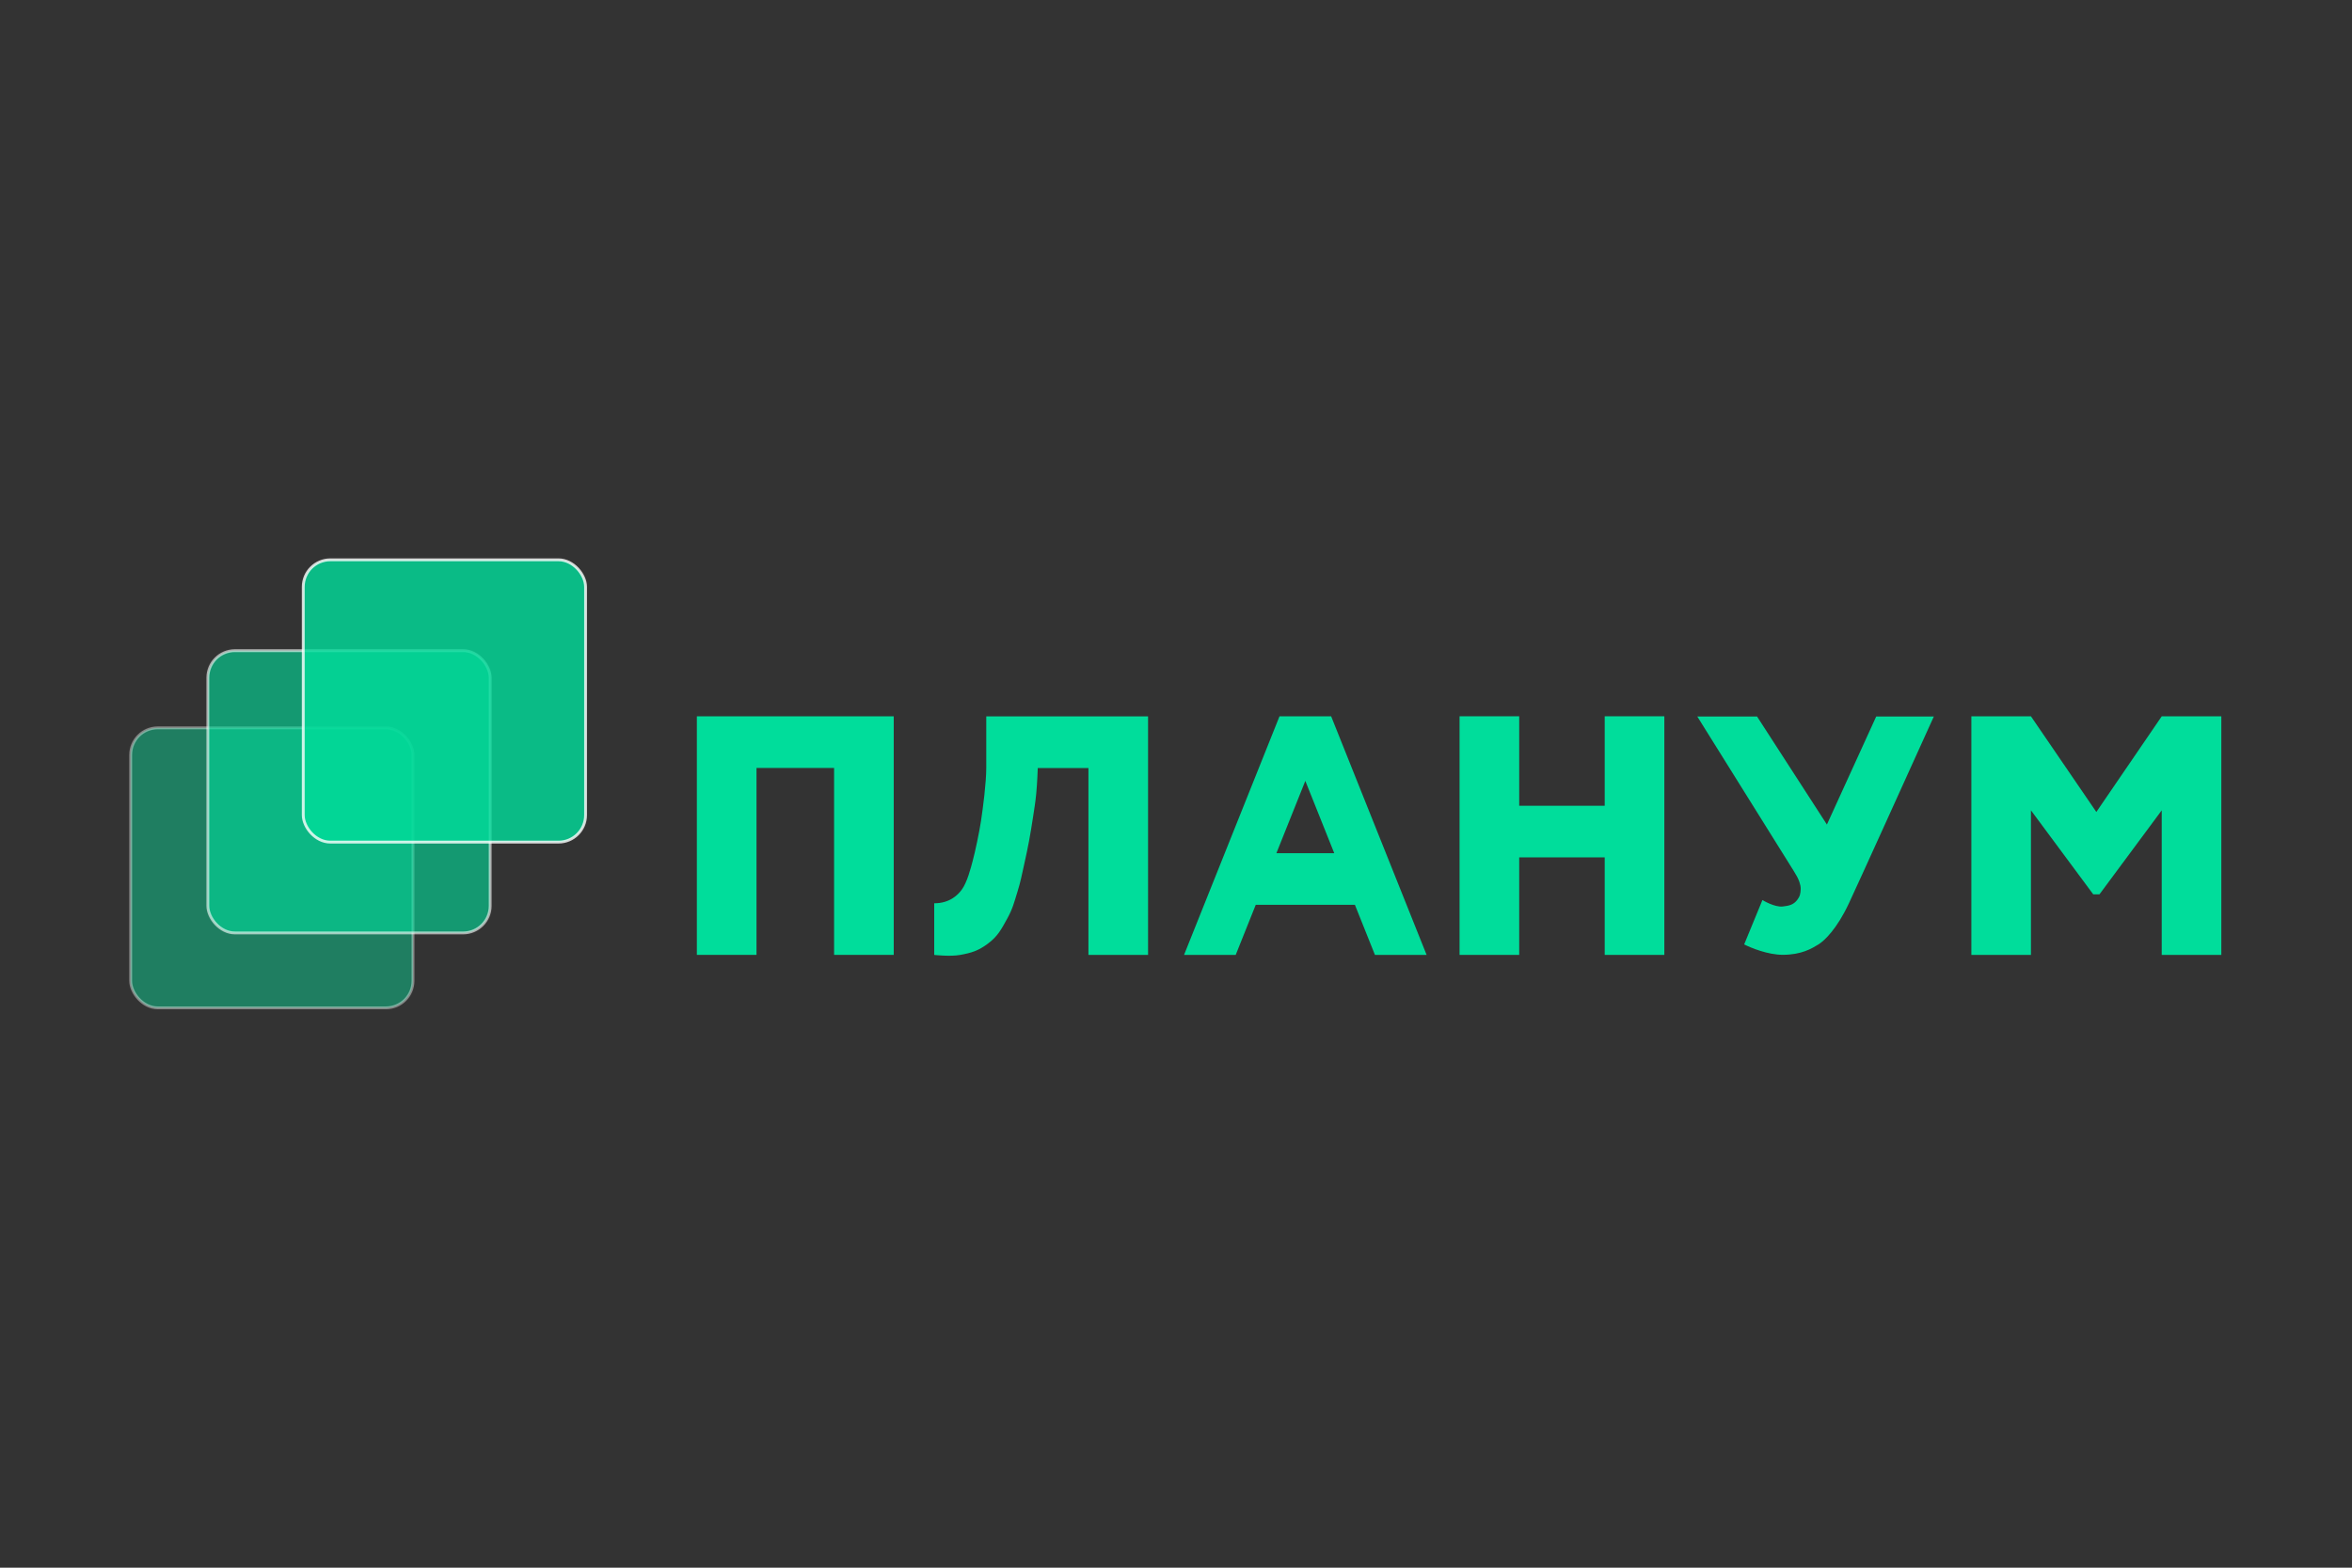
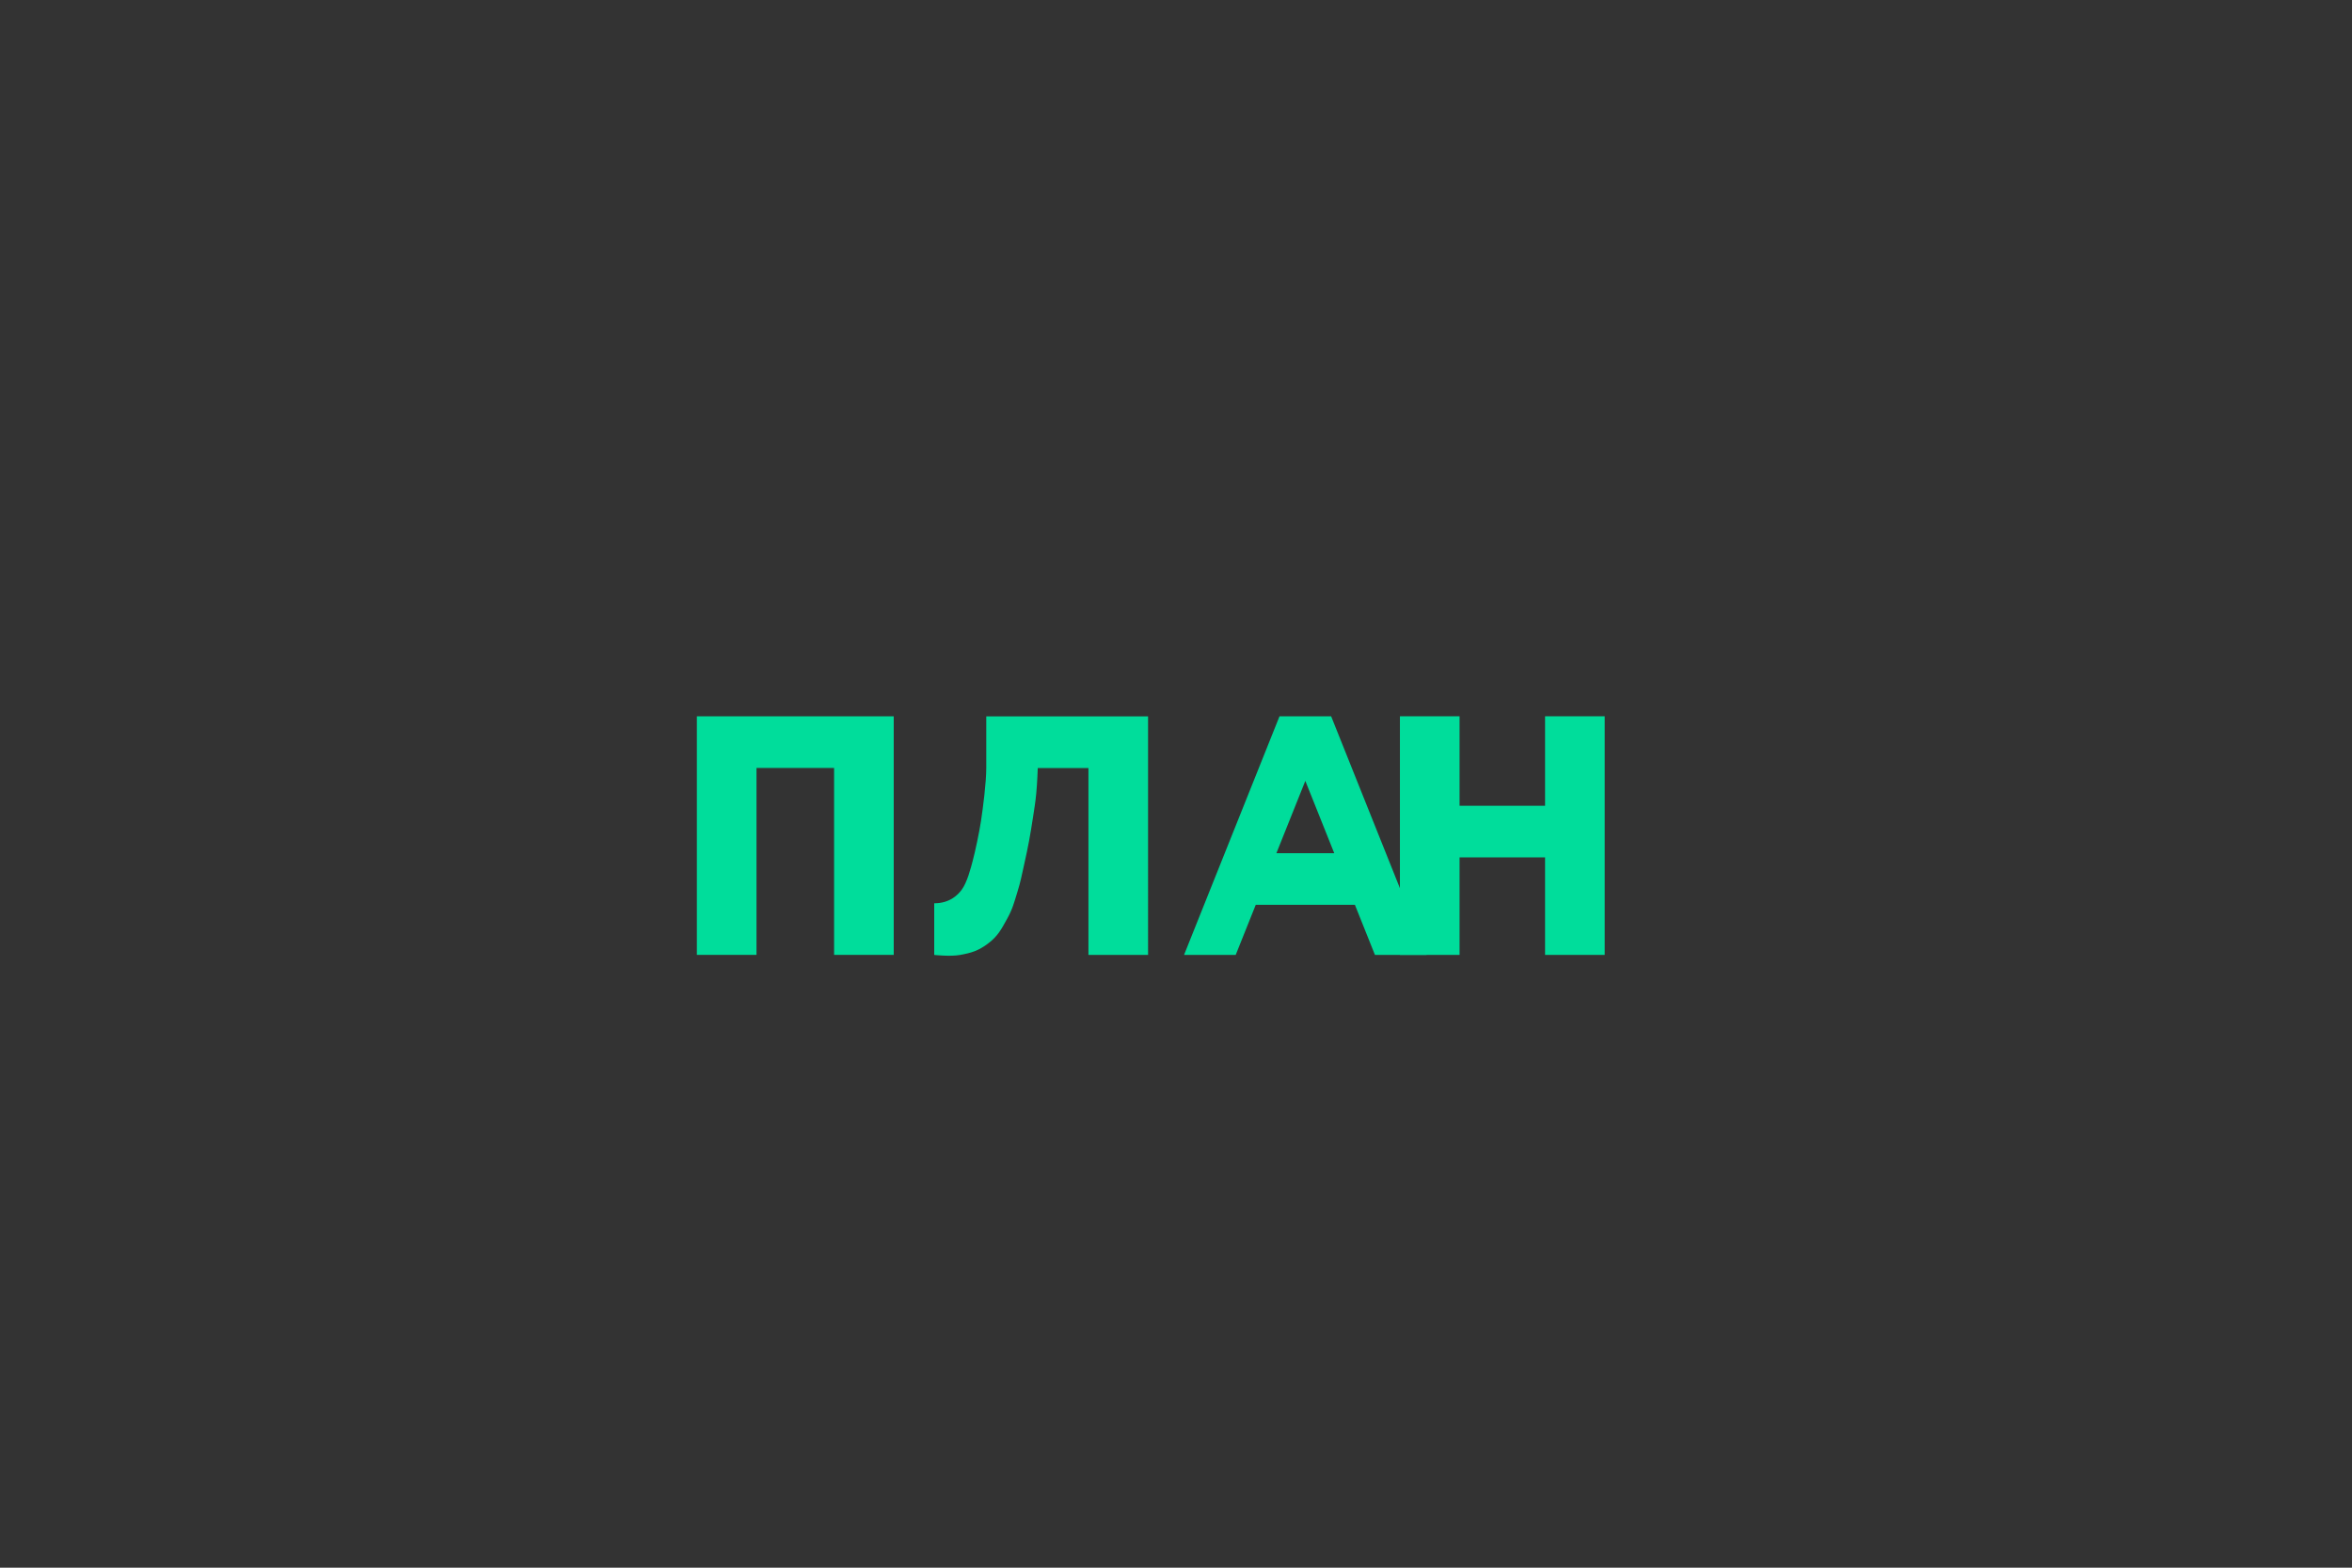
<svg xmlns="http://www.w3.org/2000/svg" id="_Слой_1" data-name="Слой 1" viewBox="0 0 900 600">
  <rect x="0" y="0" width="900" height="600" fill="#333333" stroke="none" />
  <defs>
    <style>
      .cls-1, .cls-2, .cls-3, .cls-4 {
        fill: #00dd9b;
      }

      .cls-5 {
        fill: #00eda6;
        opacity: .4;
      }

      .cls-5, .cls-3, .cls-4 {
        isolation: isolate;
        stroke: #fff;
        stroke-width: 1.091px;
      }

      .cls-2 {
        fill-rule: evenodd;
      }

      .cls-3 {
        opacity: .6;
      }

      .cls-4 {
        opacity: .8;
      }
    </style>
  </defs>
-   <rect class="cls-5" x="50" y="278.567" width="108.042" height="107.173" rx="10.363" ry="10.363" />
-   <rect class="cls-3" x="79.535" y="249.019" width="108.042" height="108.042" rx="10.363" ry="10.363" />
-   <rect class="cls-4" x="116.038" y="214.26" width="108.042" height="108.042" rx="10.363" ry="10.363" />
-   <path class="cls-1" d="M850,274.164v91.309h-22.809v-55.333l-23.831,32.157h-2.37l-23.837-32.157v55.333h-22.803v-91.309h22.803l25.019,36.608,25.019-36.608h22.809Z" />
-   <path class="cls-1" d="M614.046,274.141h22.819v91.324h-22.819v-37.324h-32.719v37.324h-22.82v-91.324h22.82v34.247h32.719v-34.247Z" />
-   <path class="cls-1" d="M672.341,274.225h-22.867l36.935,59.173c.847,1.358,1.678,2.741,2.173,4.264,.272,.837,.495,1.777,.469,2.567-.059,1.741-.298,2.874-1.369,4.245-1.449,1.847-3.148,2.191-5.481,2.465-3.175,.373-7.804-2.465-7.804-2.465l-6.983,16.98c2.621,1.34,9.077,3.978,14.787,3.978,7.138,0,11.122-2.435,13.583-3.942,2.456-1.507,7.138-6.052,11.649-15.642,3.617-7.672,23.16-50.896,32.556-71.624h-22.047l-18.867,41.355-26.734-41.355Z" />
+   <path class="cls-1" d="M614.046,274.141v91.324h-22.819v-37.324h-32.719v37.324h-22.82v-91.324h22.82v34.247h32.719v-34.247Z" />
  <path class="cls-2" d="M472.851,365.461h-19.768l36.523-91.307h19.761l36.523,91.307h-19.768l-7.661-19.155h-37.949l-7.661,19.155Zm26.633-38.923h11.07l-11.068-27.674-11.068,27.674h11.066Z" />
  <path class="cls-1" d="M304.323,274.153h37.663v91.308h-22.819v-71.541h-29.688v71.541h-22.819v-91.308h37.664Z" />
  <path class="cls-1" d="M377.396,274.171v19.768c0,5.607-1.234,15.107-2.018,20.3-.627,4.155-2.204,11.667-3.184,15.292-.726,2.687-2.061,8.101-4.199,11.007-1.406,1.911-4.523,5.173-10.509,5.173v19.768s6.109,.69,9.922,0c4.393-.795,7.014-1.632,10.591-4.302,3.802-2.837,5.138-5.458,7.428-9.612,2.085-3.785,2.654-6.215,3.932-10.342,1.21-3.908,1.601-6.182,2.497-10.173,1.592-7.092,2.334-11.107,3.433-18.292,.548-3.581,.896-5.587,1.249-9.192,.367-3.748,.565-9.626,.565-9.626h19.391v71.536h22.819l-.001-71.536v-19.768h-61.916Z" />
</svg>